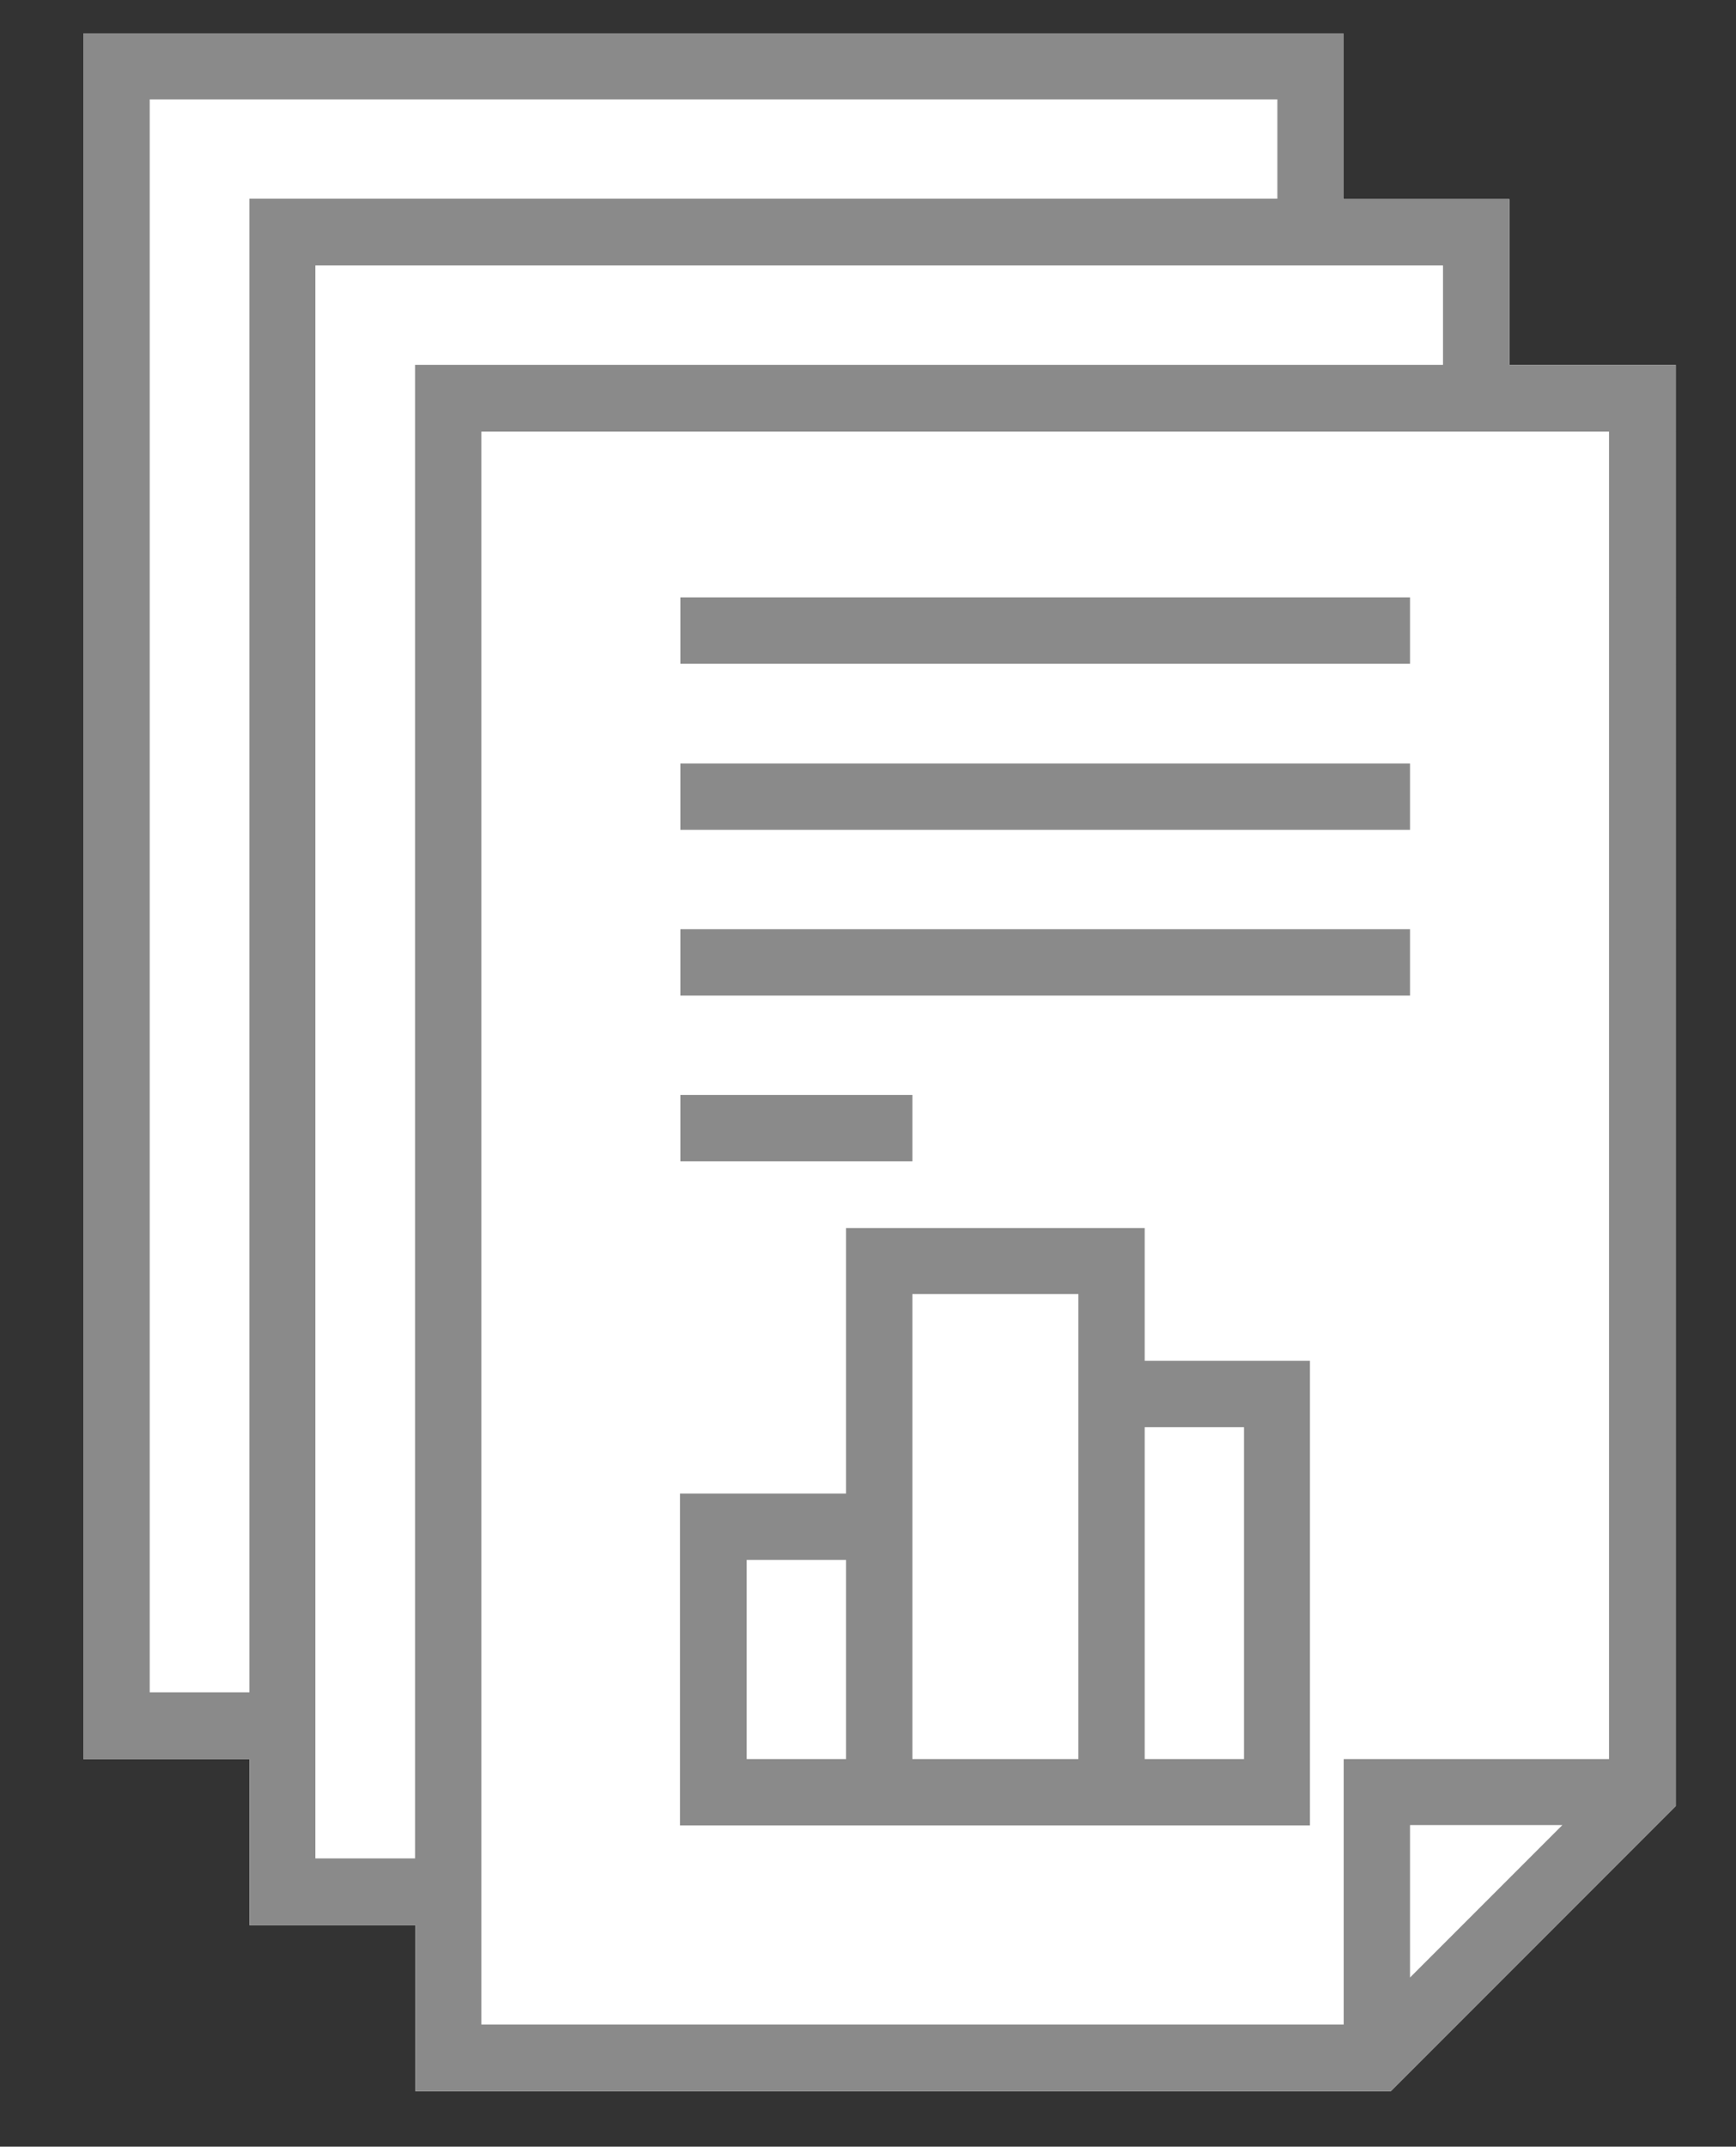
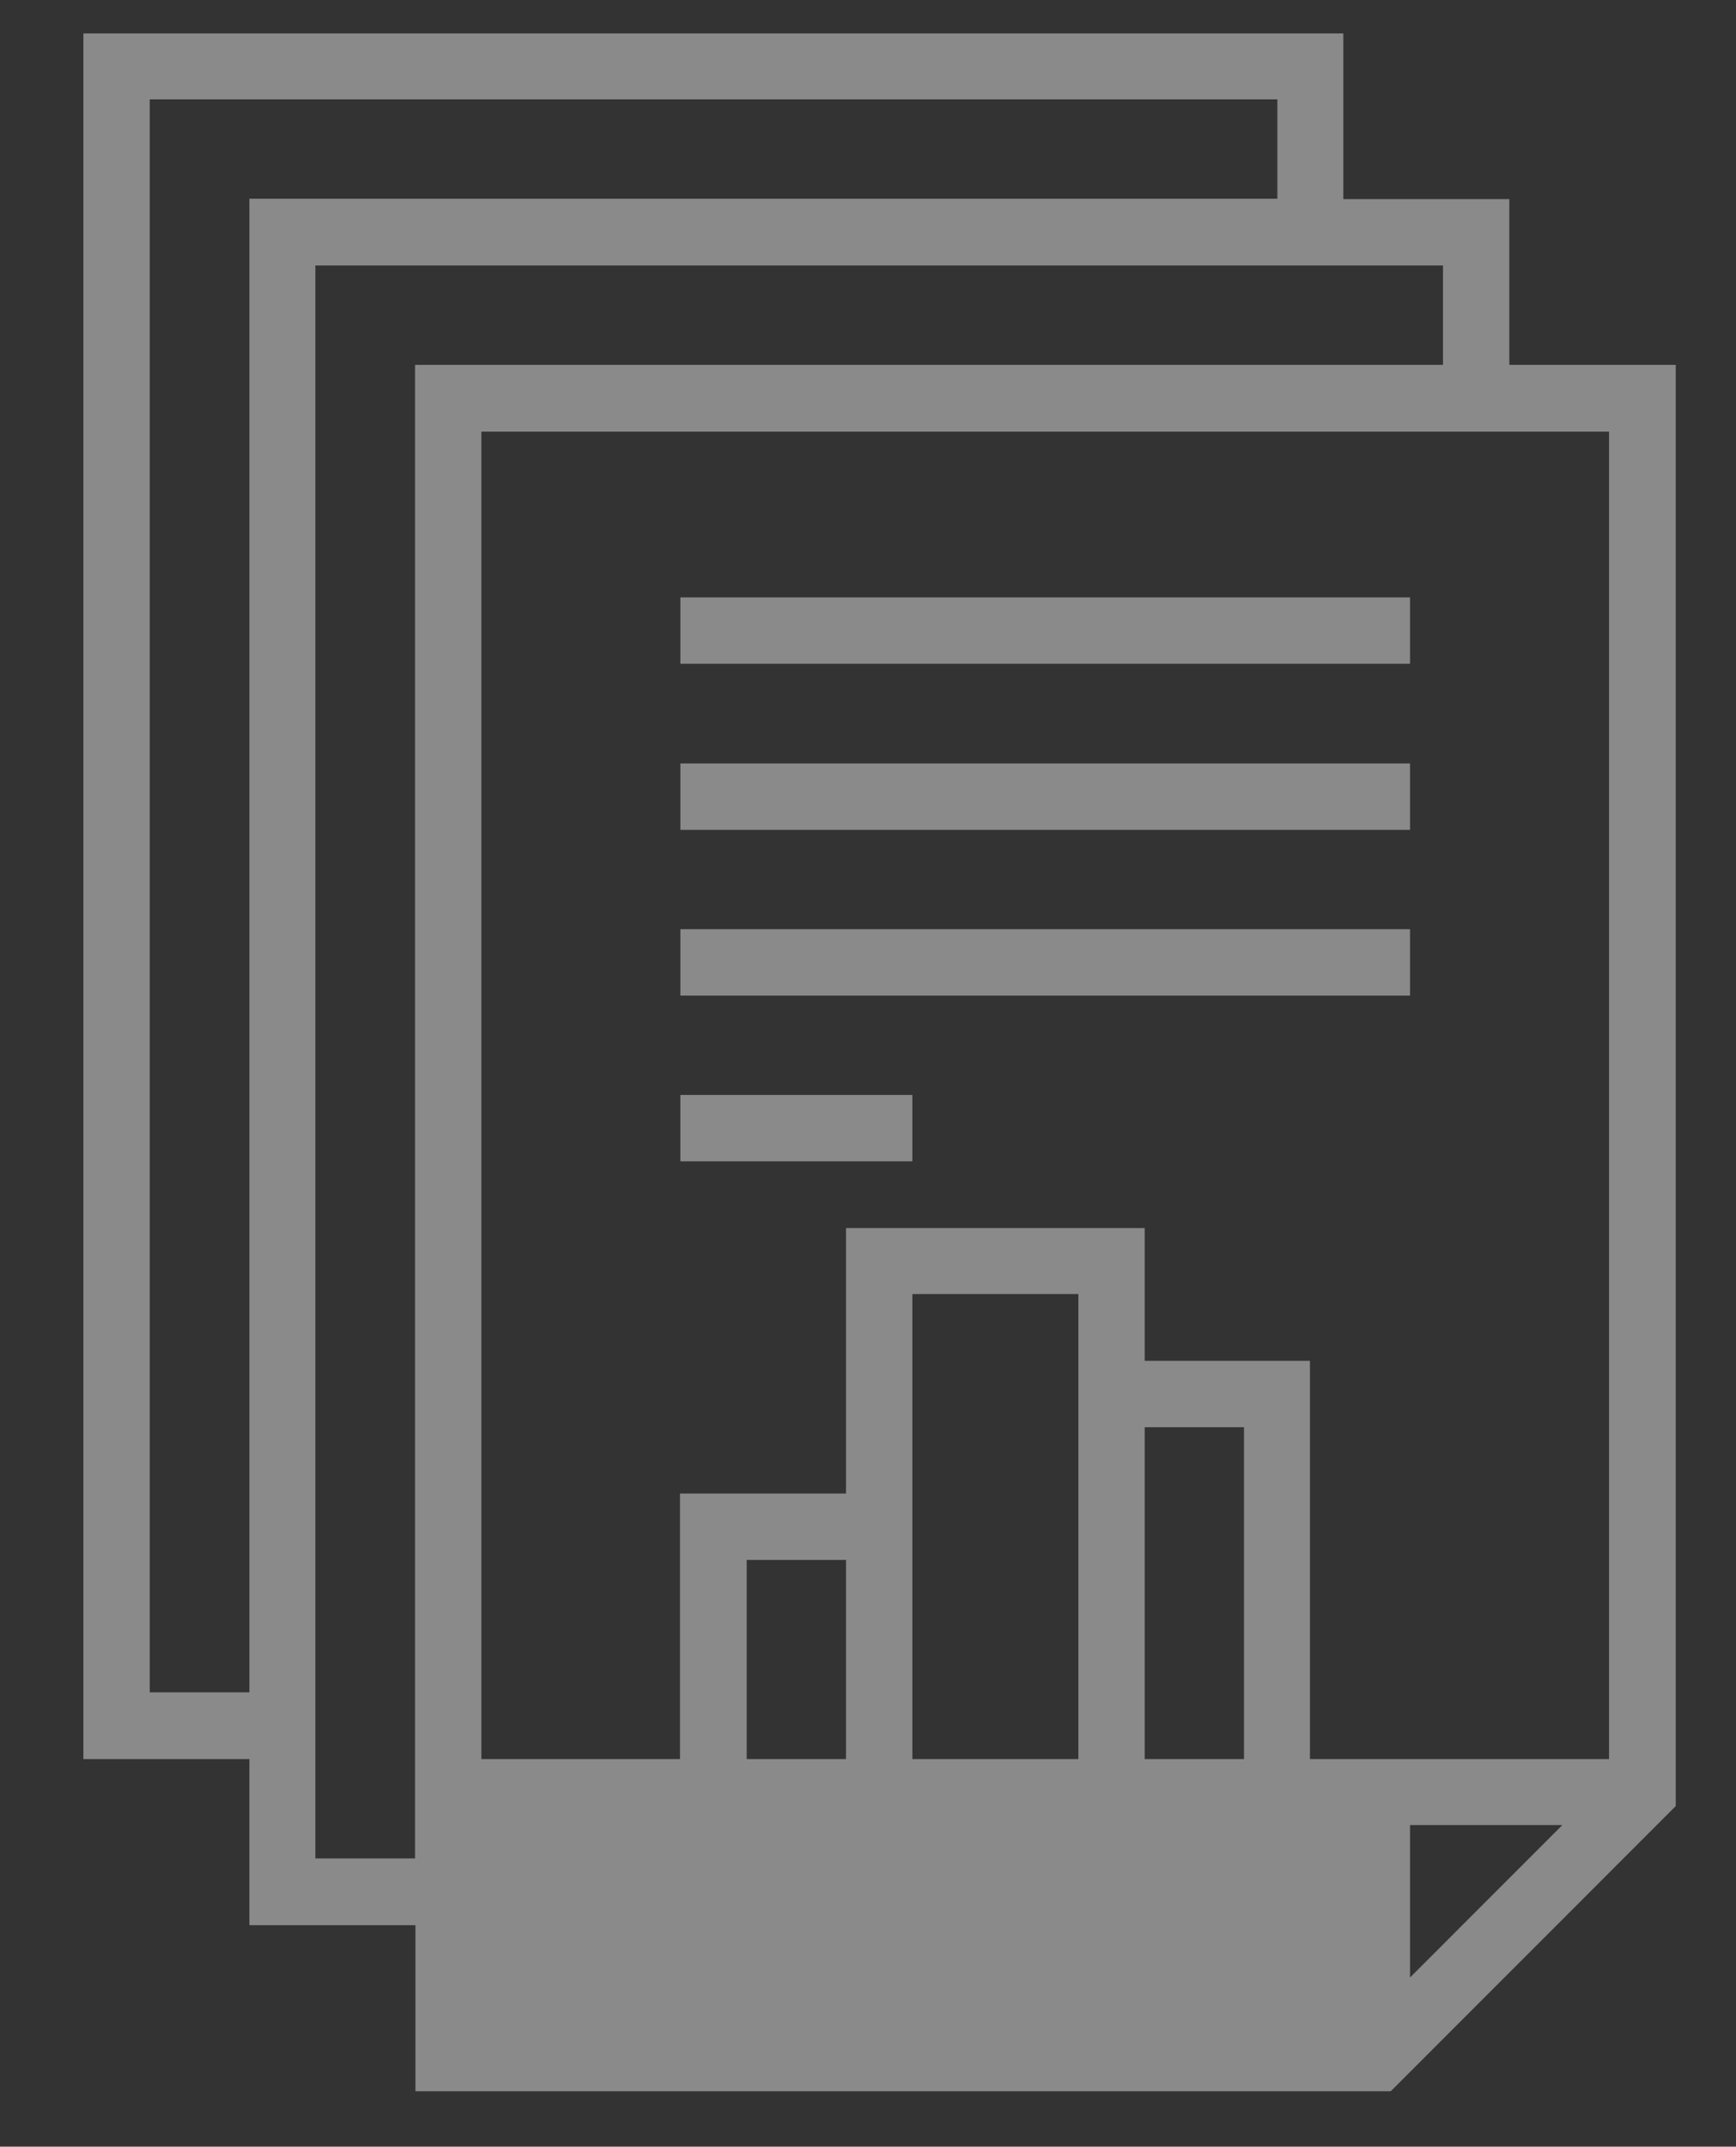
<svg xmlns="http://www.w3.org/2000/svg" version="1.0" id="Layer_1" x="0px" y="0px" viewBox="0 0 458 566" style="enable-background:new 0 0 458 566;" xml:space="preserve">
  <rect x="0" y="0" width="458" height="566" fill="#333333" stroke="none" />
  <style type="text/css">
	.st0{fill:#FFFFFF;}
	.st1{fill:#8A8A8A;}
</style>
-   <path class="st0" d="M398.2,96.2V52.5h-43.8V8.8H22v455h43.8v43.8h43.8v43.8h257.3l75.2-75.2V96.2L398.2,96.2z" />
  <g>
-     <path class="st1" d="M398.2,96.2V52.5h-43.8V8.8H22v455h43.8v43.8h43.8v43.8h257.3l75.2-75.2V96.2L398.2,96.2z M39.5,446.2v-420   H337v26.2H65.8v393.8H39.5z M83.2,490V70h297.5v26.2H109.5V490H83.2z M127,507.5V113.8h297.5v350h-70v70H127V507.5z M412.2,481.2   L372,521.4v-40.2H412.2z M372,175H179.5v-17.5H372V175z M372,218.8H179.5v-17.5H372V218.8z M372,262.5H179.5V245H372V262.5z    M240.7,306.2h-61.2v-17.5h61.2V306.2z M302,358.8v-35h-78.8v70h-43.8v87.5h166.2V358.8H302z M223.2,463.8H197v-52.5h26.2V463.8z    M284.5,463.8h-43.8V341.2h43.8V463.8z M328.2,463.8H302v-87.5h26.2V463.8z" />
+     <path class="st1" d="M398.2,96.2V52.5h-43.8V8.8H22v455h43.8v43.8h43.8v43.8h257.3l75.2-75.2V96.2L398.2,96.2z M39.5,446.2v-420   H337v26.2H65.8v393.8H39.5z M83.2,490V70h297.5v26.2H109.5V490H83.2z M127,507.5V113.8h297.5v350h-70H127V507.5z M412.2,481.2   L372,521.4v-40.2H412.2z M372,175H179.5v-17.5H372V175z M372,218.8H179.5v-17.5H372V218.8z M372,262.5H179.5V245H372V262.5z    M240.7,306.2h-61.2v-17.5h61.2V306.2z M302,358.8v-35h-78.8v70h-43.8v87.5h166.2V358.8H302z M223.2,463.8H197v-52.5h26.2V463.8z    M284.5,463.8h-43.8V341.2h43.8V463.8z M328.2,463.8H302v-87.5h26.2V463.8z" />
  </g>
</svg>